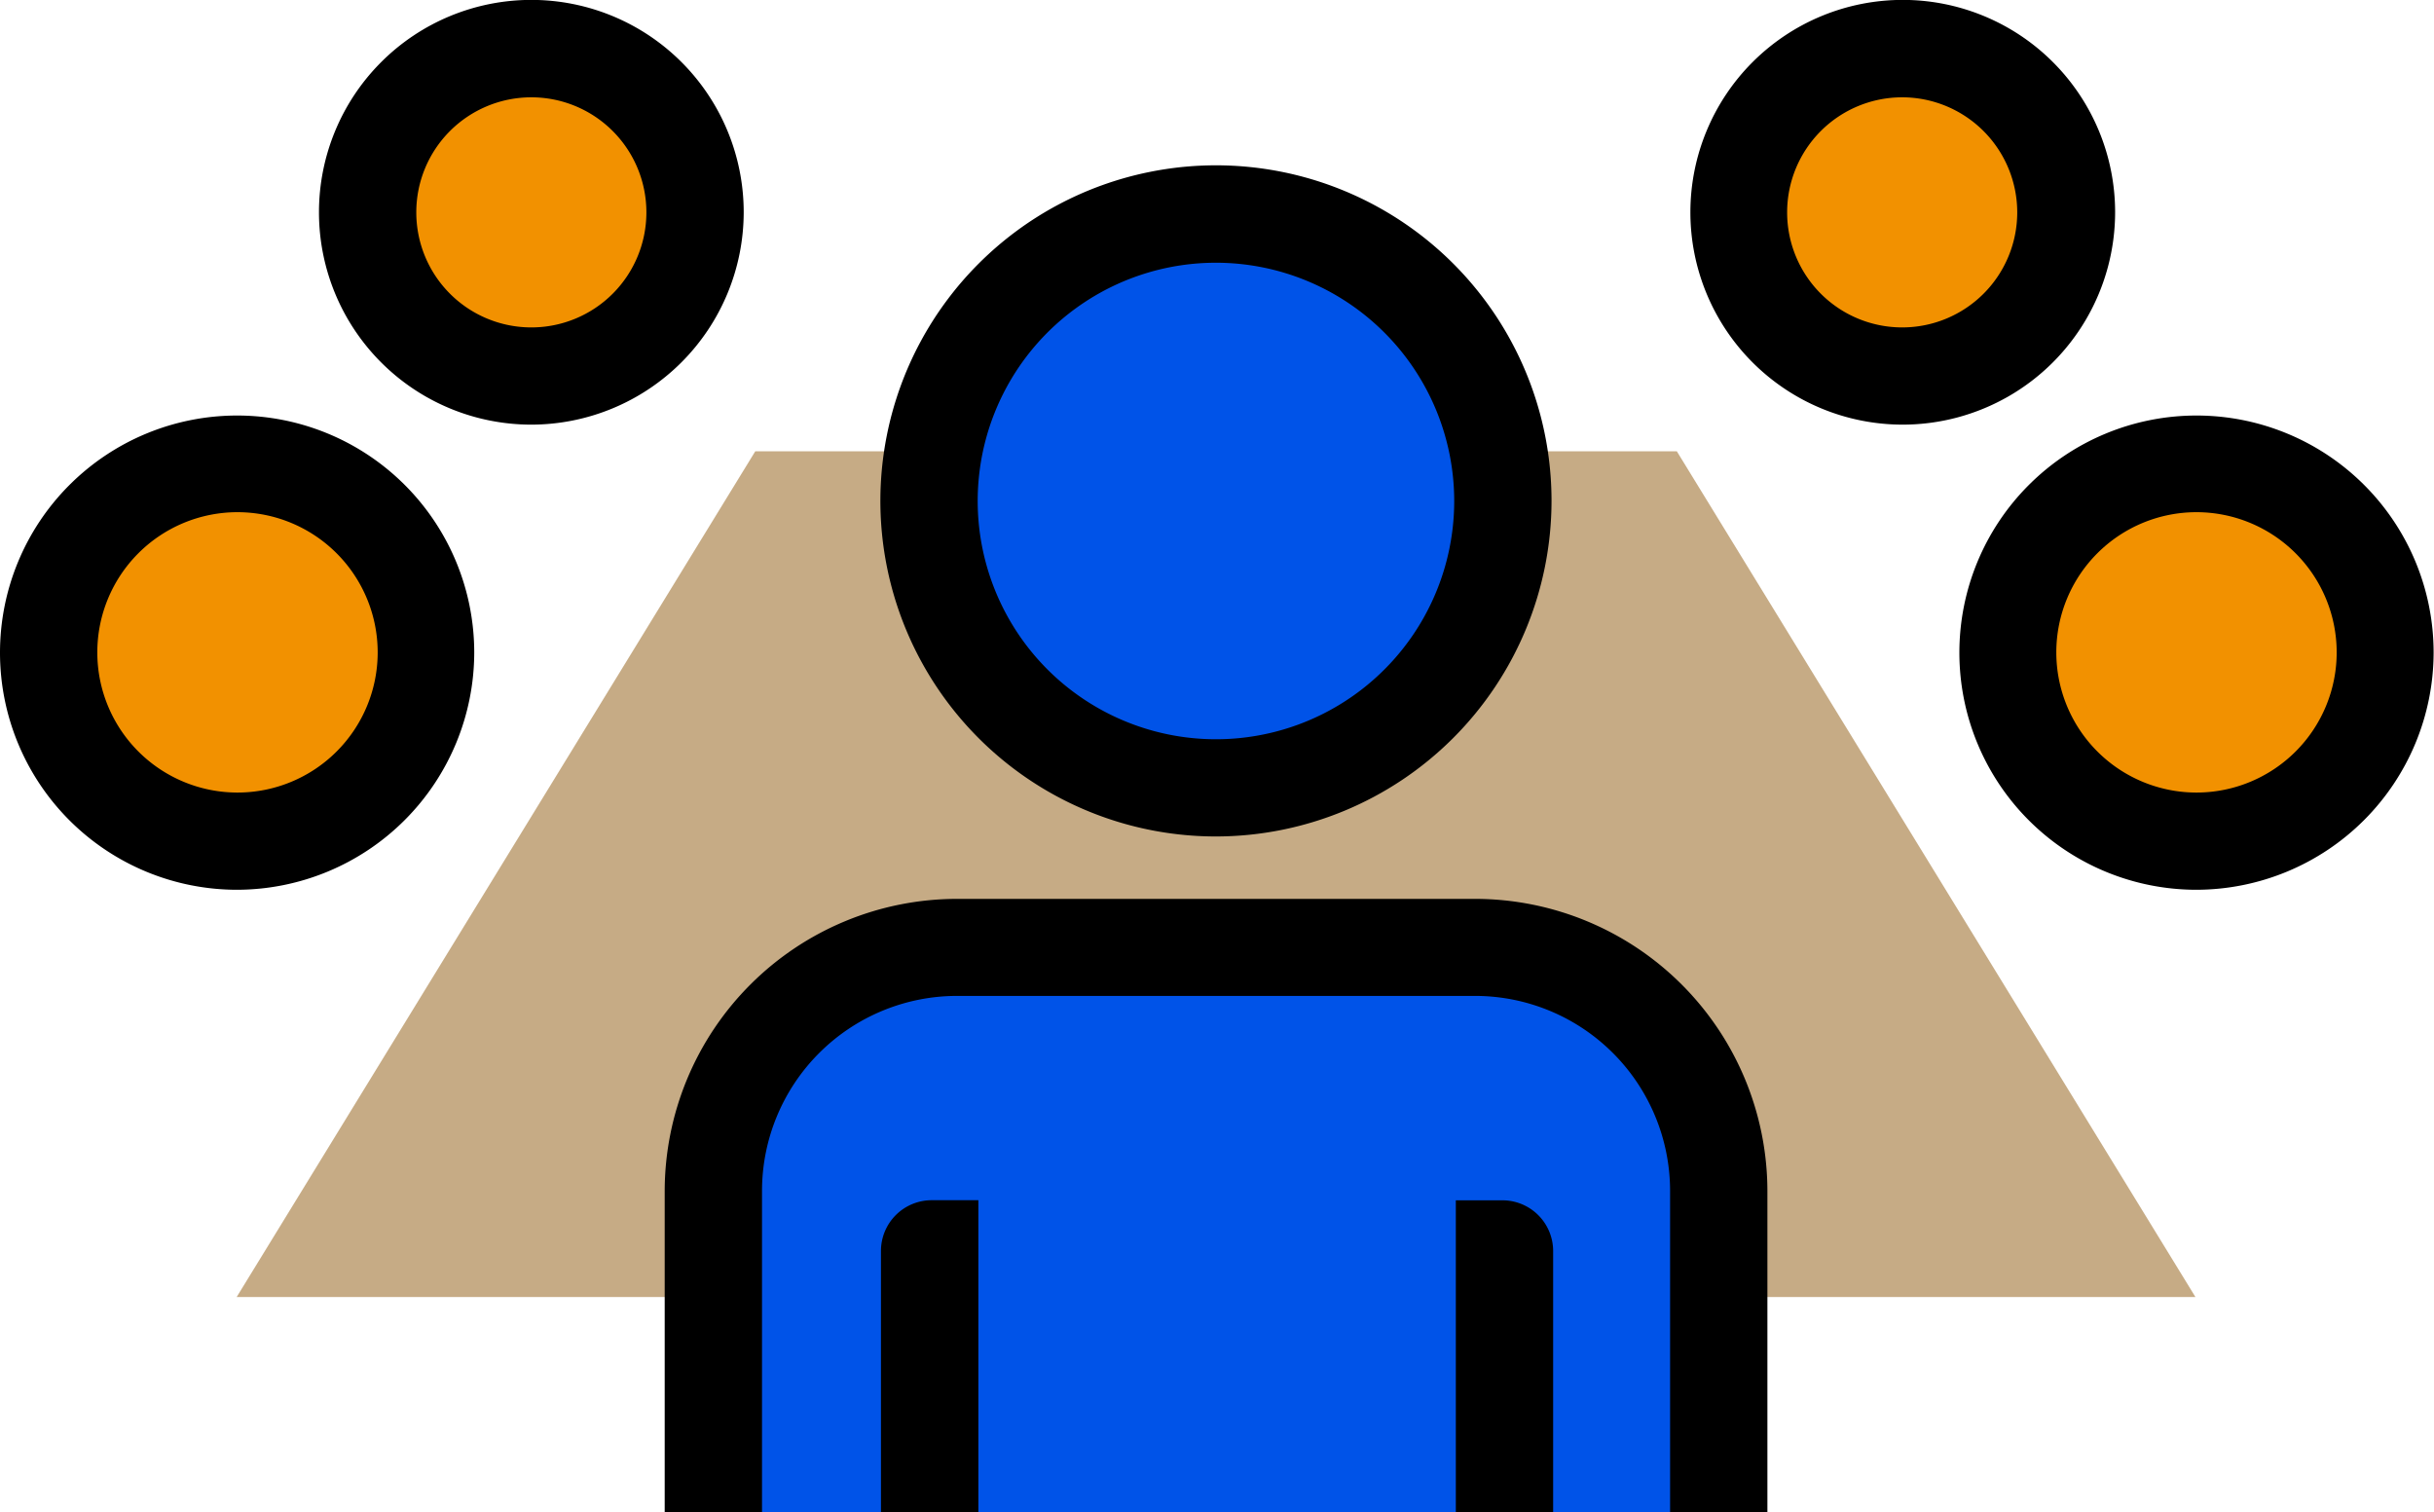
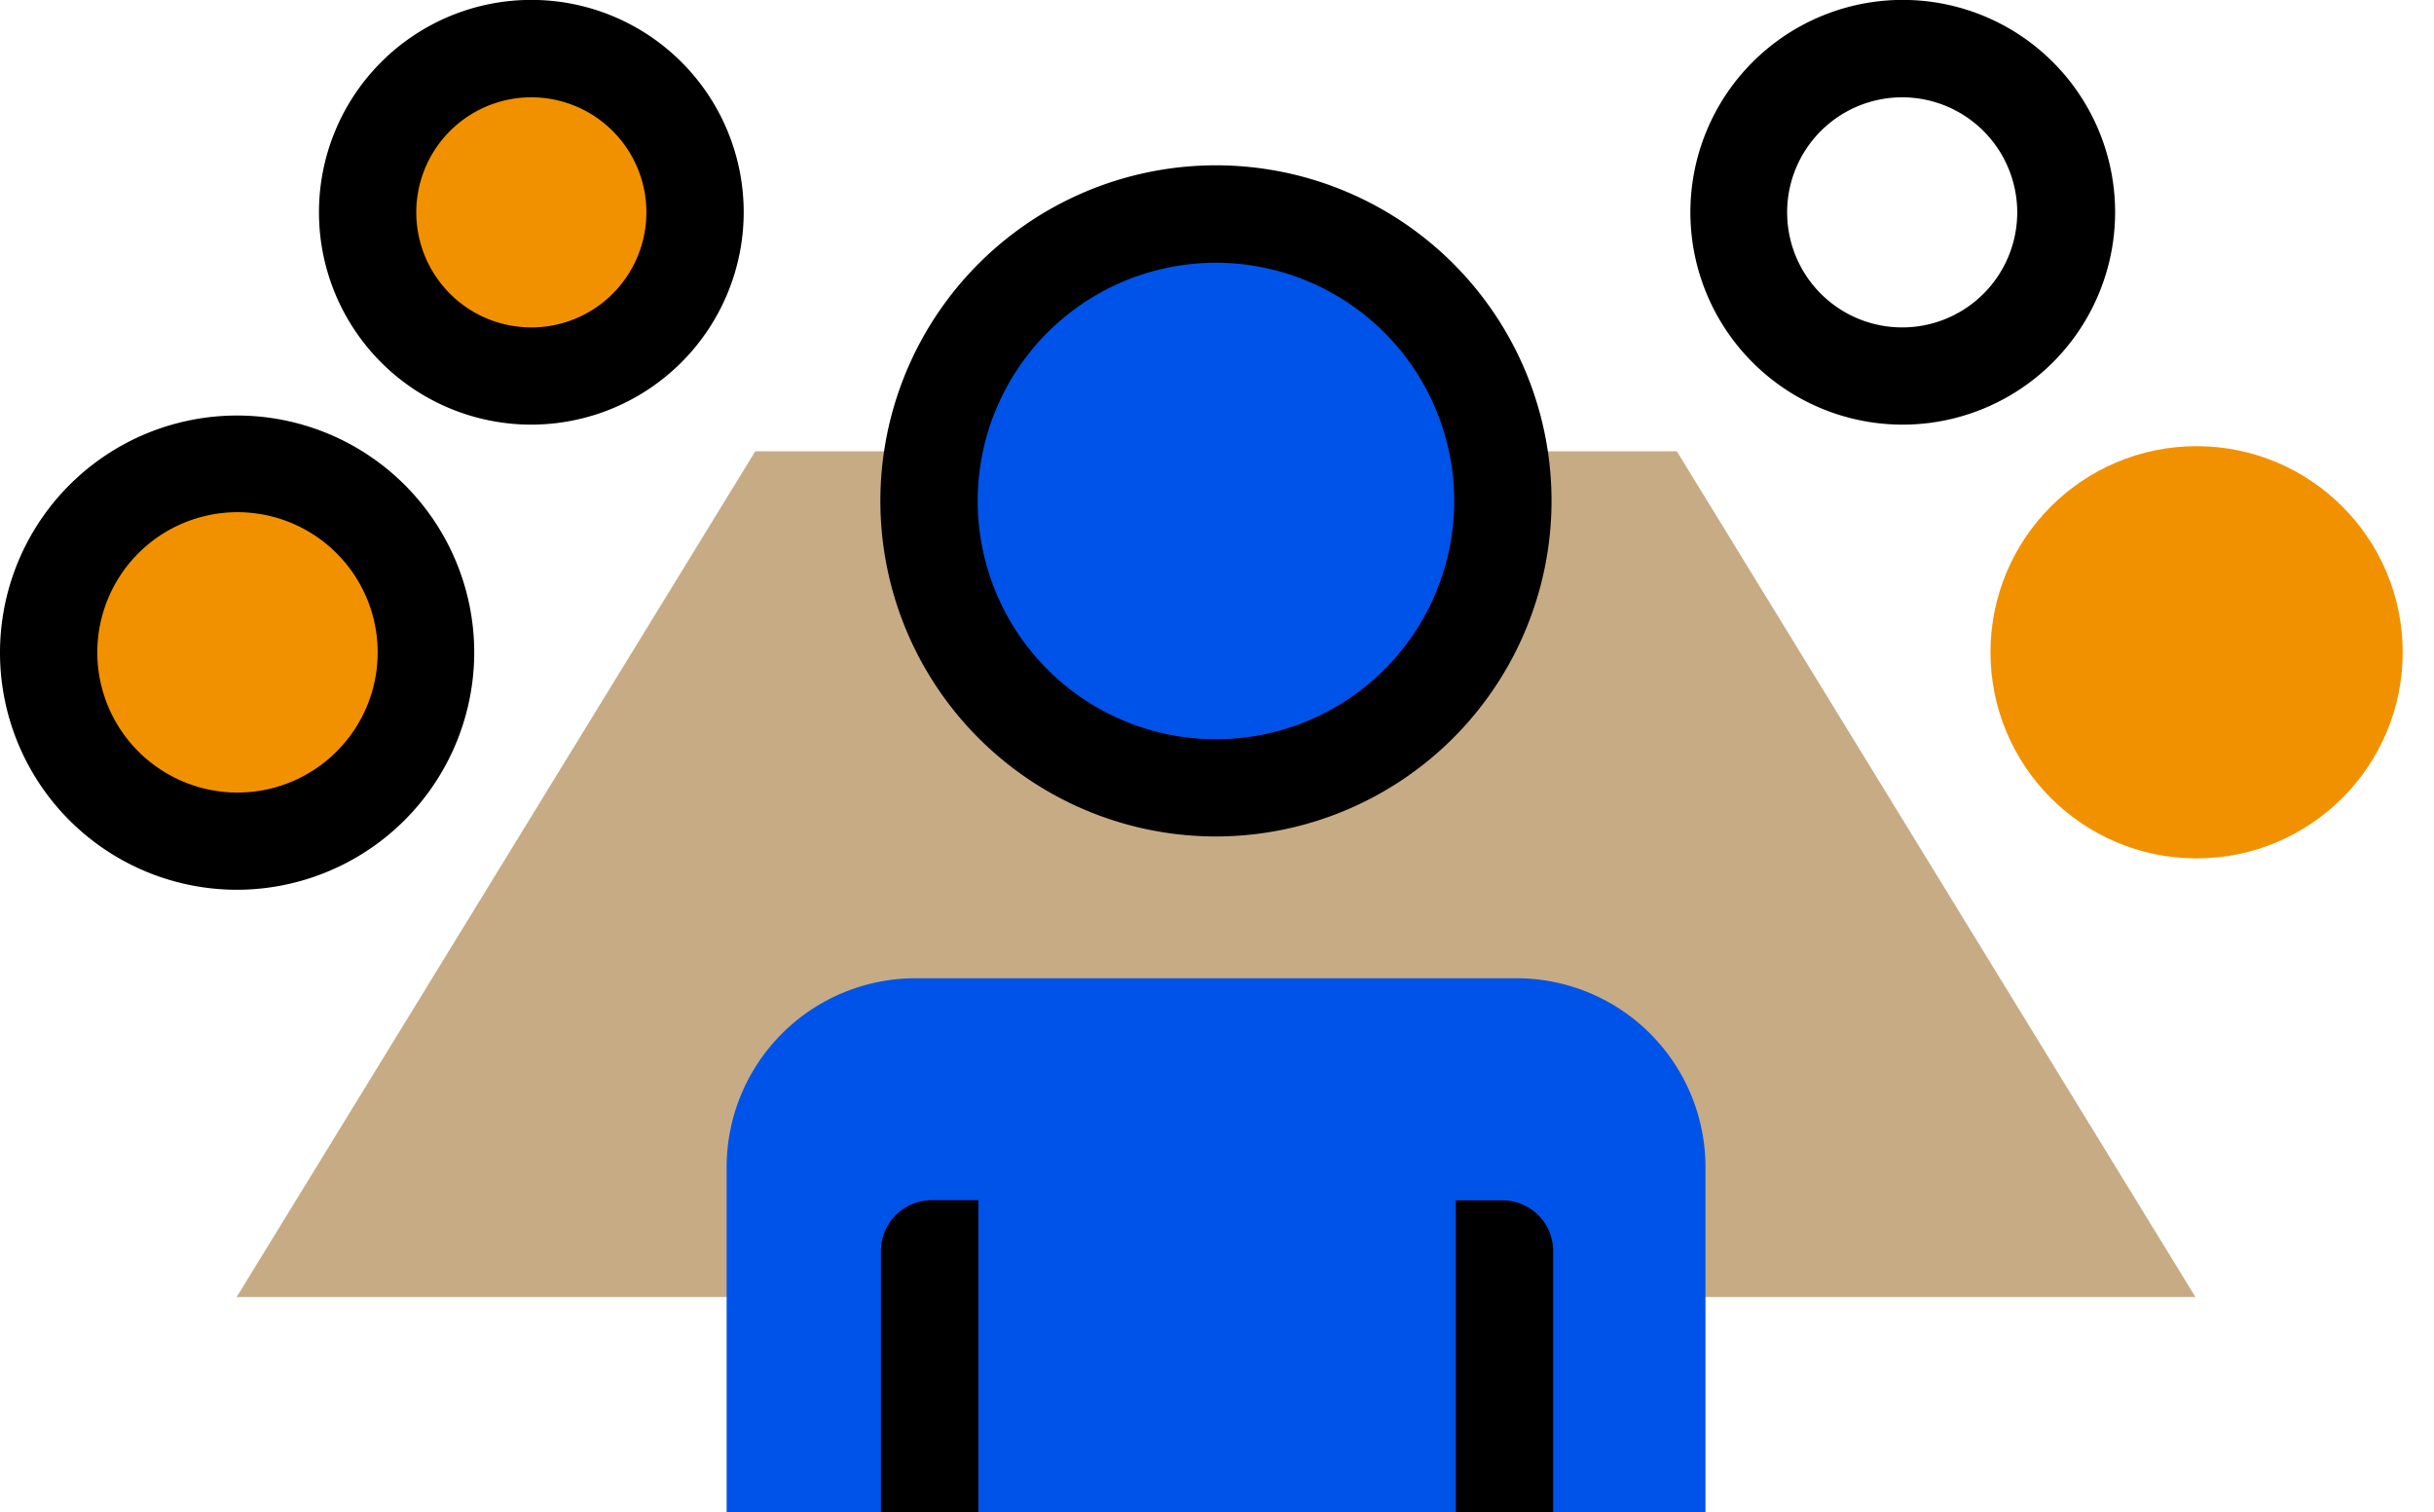
<svg xmlns="http://www.w3.org/2000/svg" viewBox="0 0 256.62 159.44">
  <defs>
    <style>.cls-1{fill:#c6ab85;}.cls-2{fill:#0053e8;}.cls-3{fill:#f29100;}</style>
  </defs>
  <g id="Layer_2" data-name="Layer 2">
    <g id="Layer_1-2" data-name="Layer 1">
      <polygon class="cls-1" points="231.47 136.75 176.79 47.58 174.46 47.58 174.46 47.58 81.31 47.58 81.31 47.58 79.63 47.58 24.95 136.75 71.61 136.75 71.61 136.75 183.51 136.75 183.51 136.75 231.47 136.75" />
      <path class="cls-2" d="M96.53,103.14h63.36a19.92,19.92,0,0,1,19.92,19.92v36.38a0,0,0,0,1,0,0H76.61a0,0,0,0,1,0,0V123.06A19.92,19.92,0,0,1,96.53,103.14Z" />
      <circle class="cls-2" cx="128.21" cy="52.81" r="27.23" />
      <circle class="cls-3" cx="24.95" cy="68.77" r="21.73" />
      <circle class="cls-3" cx="231.59" cy="68.77" r="21.73" />
-       <circle class="cls-3" cx="200.56" cy="22.38" r="16.58" />
      <circle class="cls-3" cx="56.03" cy="22.38" r="16.58" />
-       <path d="M186.34,159.44H176.08V125.58A20.57,20.57,0,0,0,155.53,105H100.89a20.57,20.57,0,0,0-20.55,20.55v33.86H70.08V125.58a30.84,30.84,0,0,1,30.81-30.81h54.64a30.84,30.84,0,0,1,30.81,30.81Z" />
      <path d="M128.21,88.19a35.38,35.38,0,1,1,35.37-35.38A35.42,35.42,0,0,1,128.21,88.19Zm0-60.49a25.12,25.12,0,1,0,25.11,25.11A25.14,25.14,0,0,0,128.21,27.7Z" />
      <path d="M98.24,126.54h4.91a0,0,0,0,1,0,0v32.9a0,0,0,0,1,0,0H92.88a0,0,0,0,1,0,0V131.89A5.35,5.35,0,0,1,98.24,126.54Z" />
      <path d="M153.48,126.54h10.26a0,0,0,0,1,0,0v32.9a0,0,0,0,1,0,0h-4.91a5.35,5.35,0,0,1-5.35-5.35V126.54a0,0,0,0,1,0,0Z" transform="translate(317.23 285.99) rotate(-180)" />
      <path d="M25,93.81a25,25,0,1,1,25-25A25.06,25.06,0,0,1,25,93.81ZM25,54A14.78,14.78,0,1,0,39.82,68.77,14.79,14.79,0,0,0,25,54Z" />
      <path d="M56,44.77A22.39,22.39,0,1,1,78.41,22.38,22.42,22.42,0,0,1,56,44.77Zm0-34.51A12.13,12.13,0,1,0,68.15,22.38,12.13,12.13,0,0,0,56,10.26Z" />
-       <path d="M231.58,93.81a25,25,0,1,1,25-25A25.06,25.06,0,0,1,231.58,93.81Zm0-39.81a14.78,14.78,0,1,0,14.78,14.77A14.79,14.79,0,0,0,231.58,54Z" />
      <path d="M200.56,44.77A22.39,22.39,0,1,1,223,22.38,22.41,22.41,0,0,1,200.56,44.77Zm0-34.51a12.13,12.13,0,1,0,12.12,12.12A12.14,12.14,0,0,0,200.56,10.26Z" />
    </g>
  </g>
</svg>